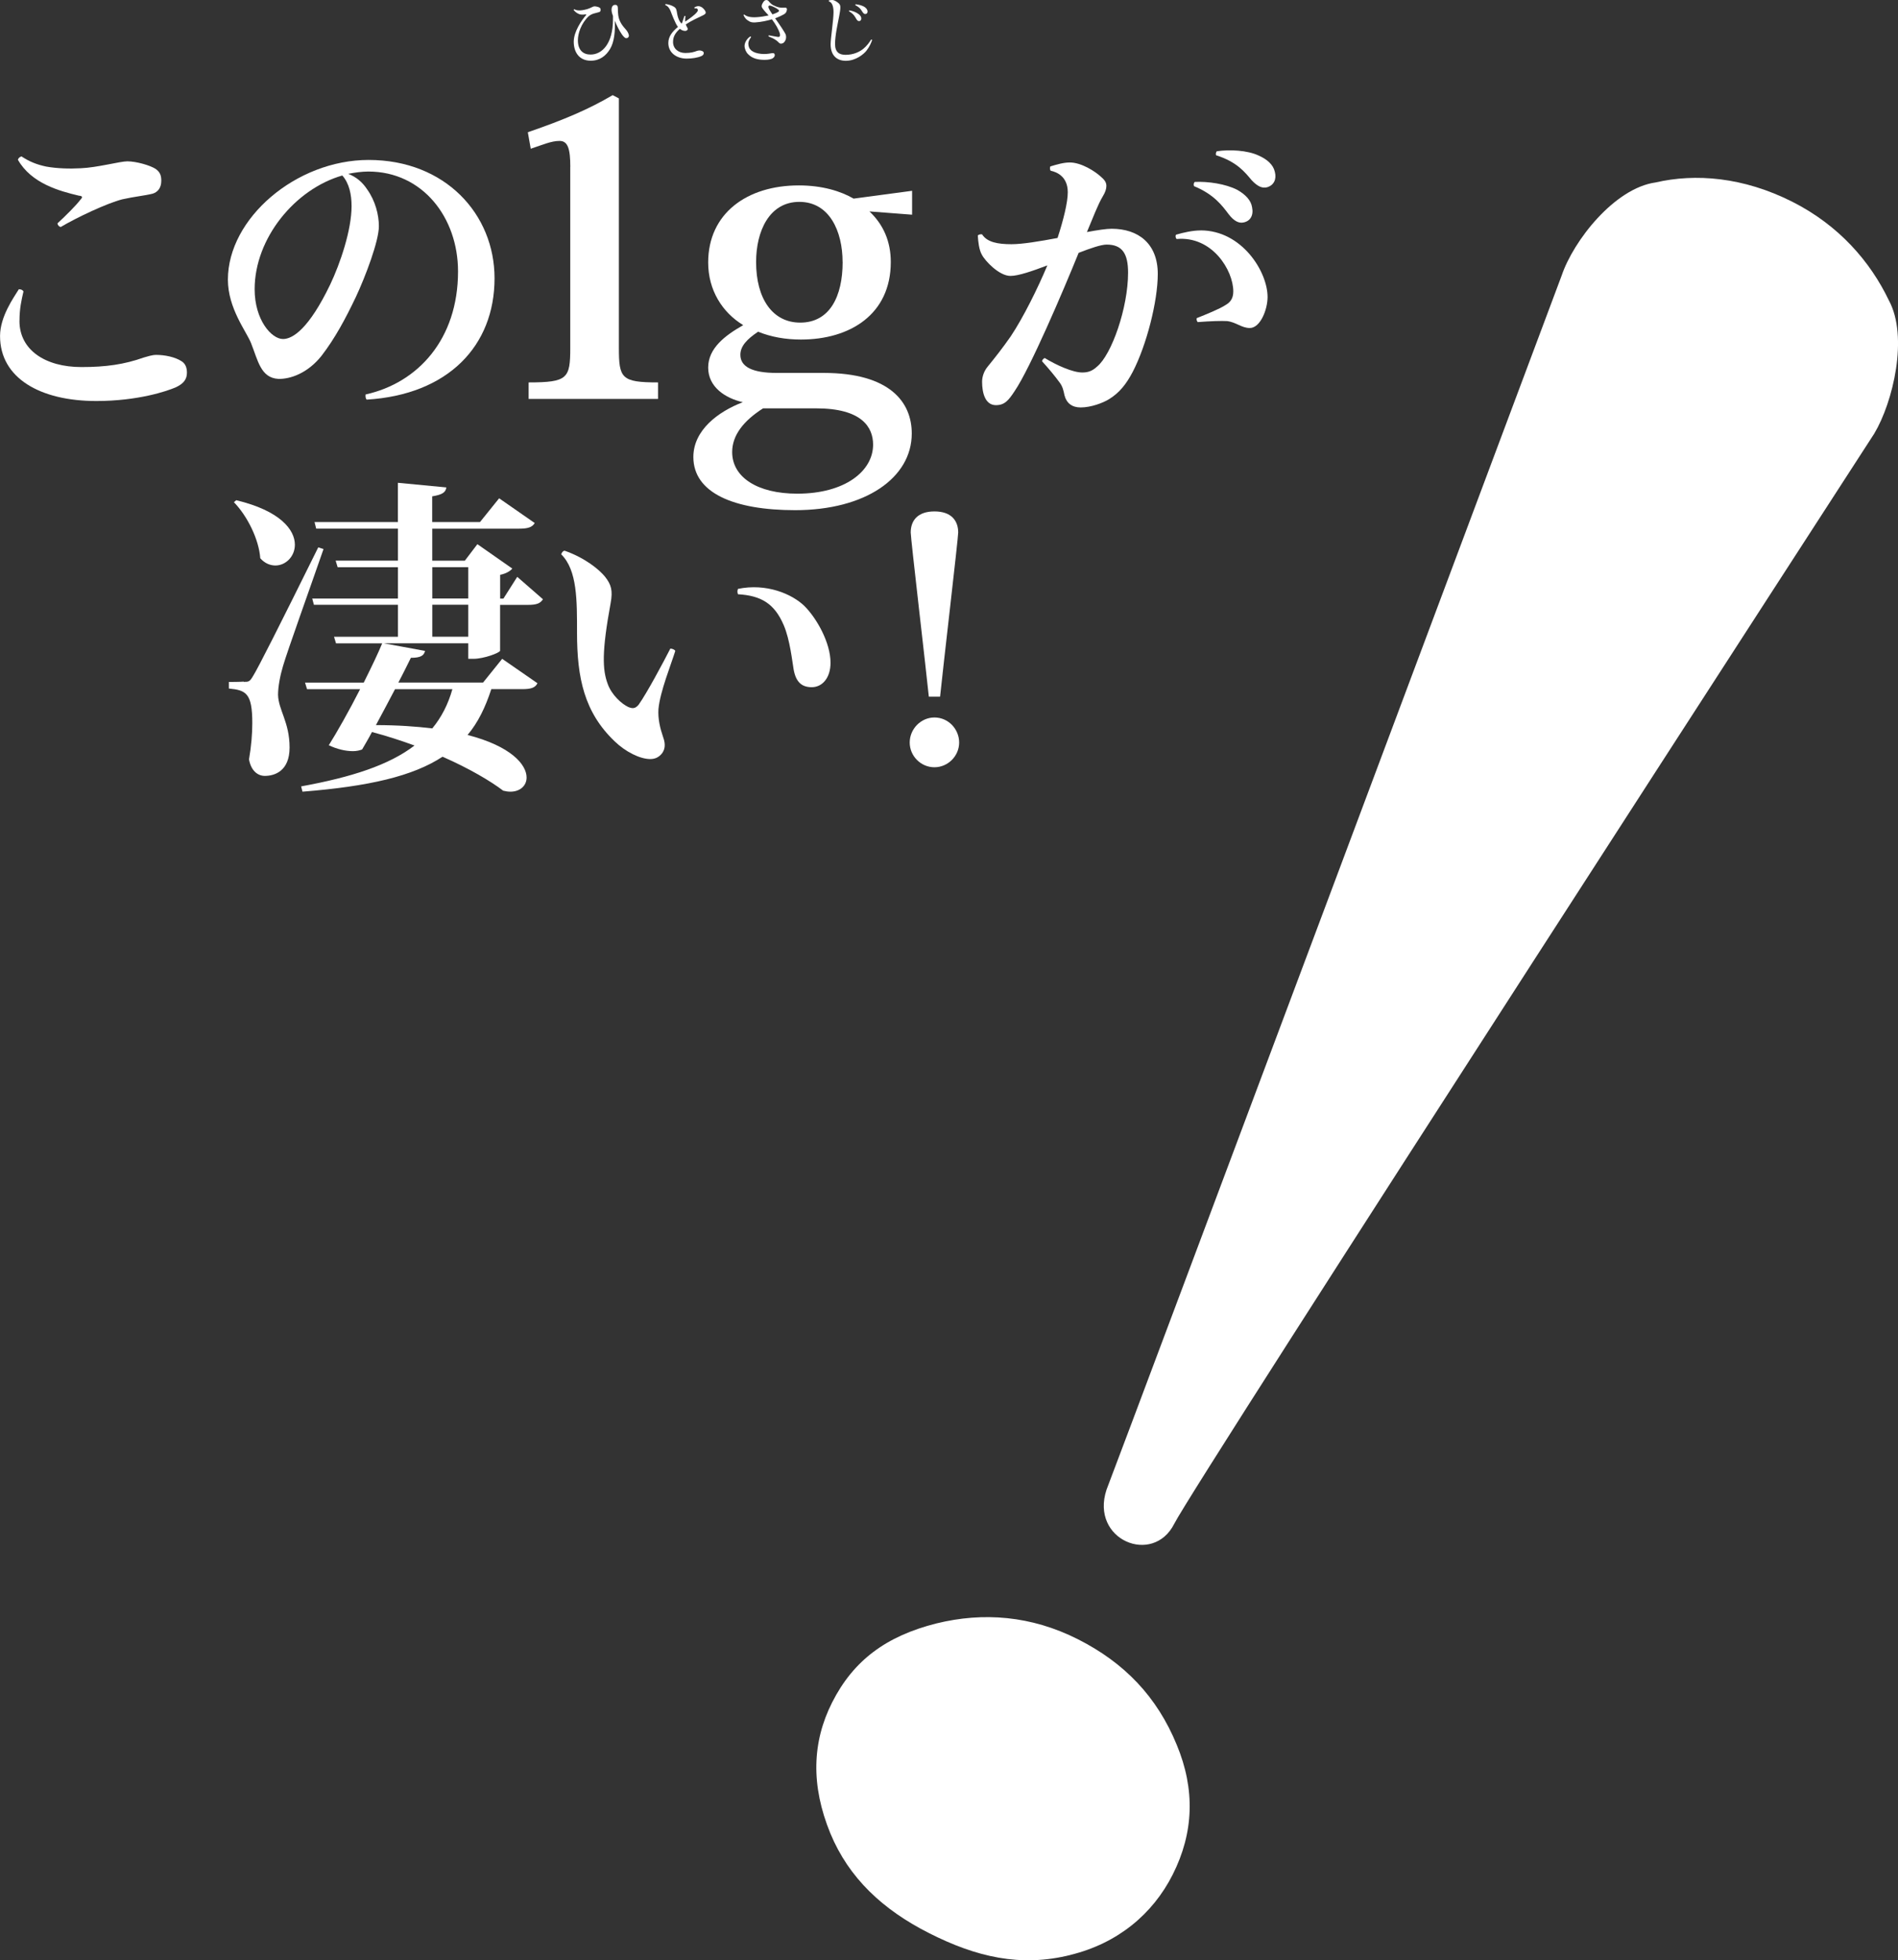
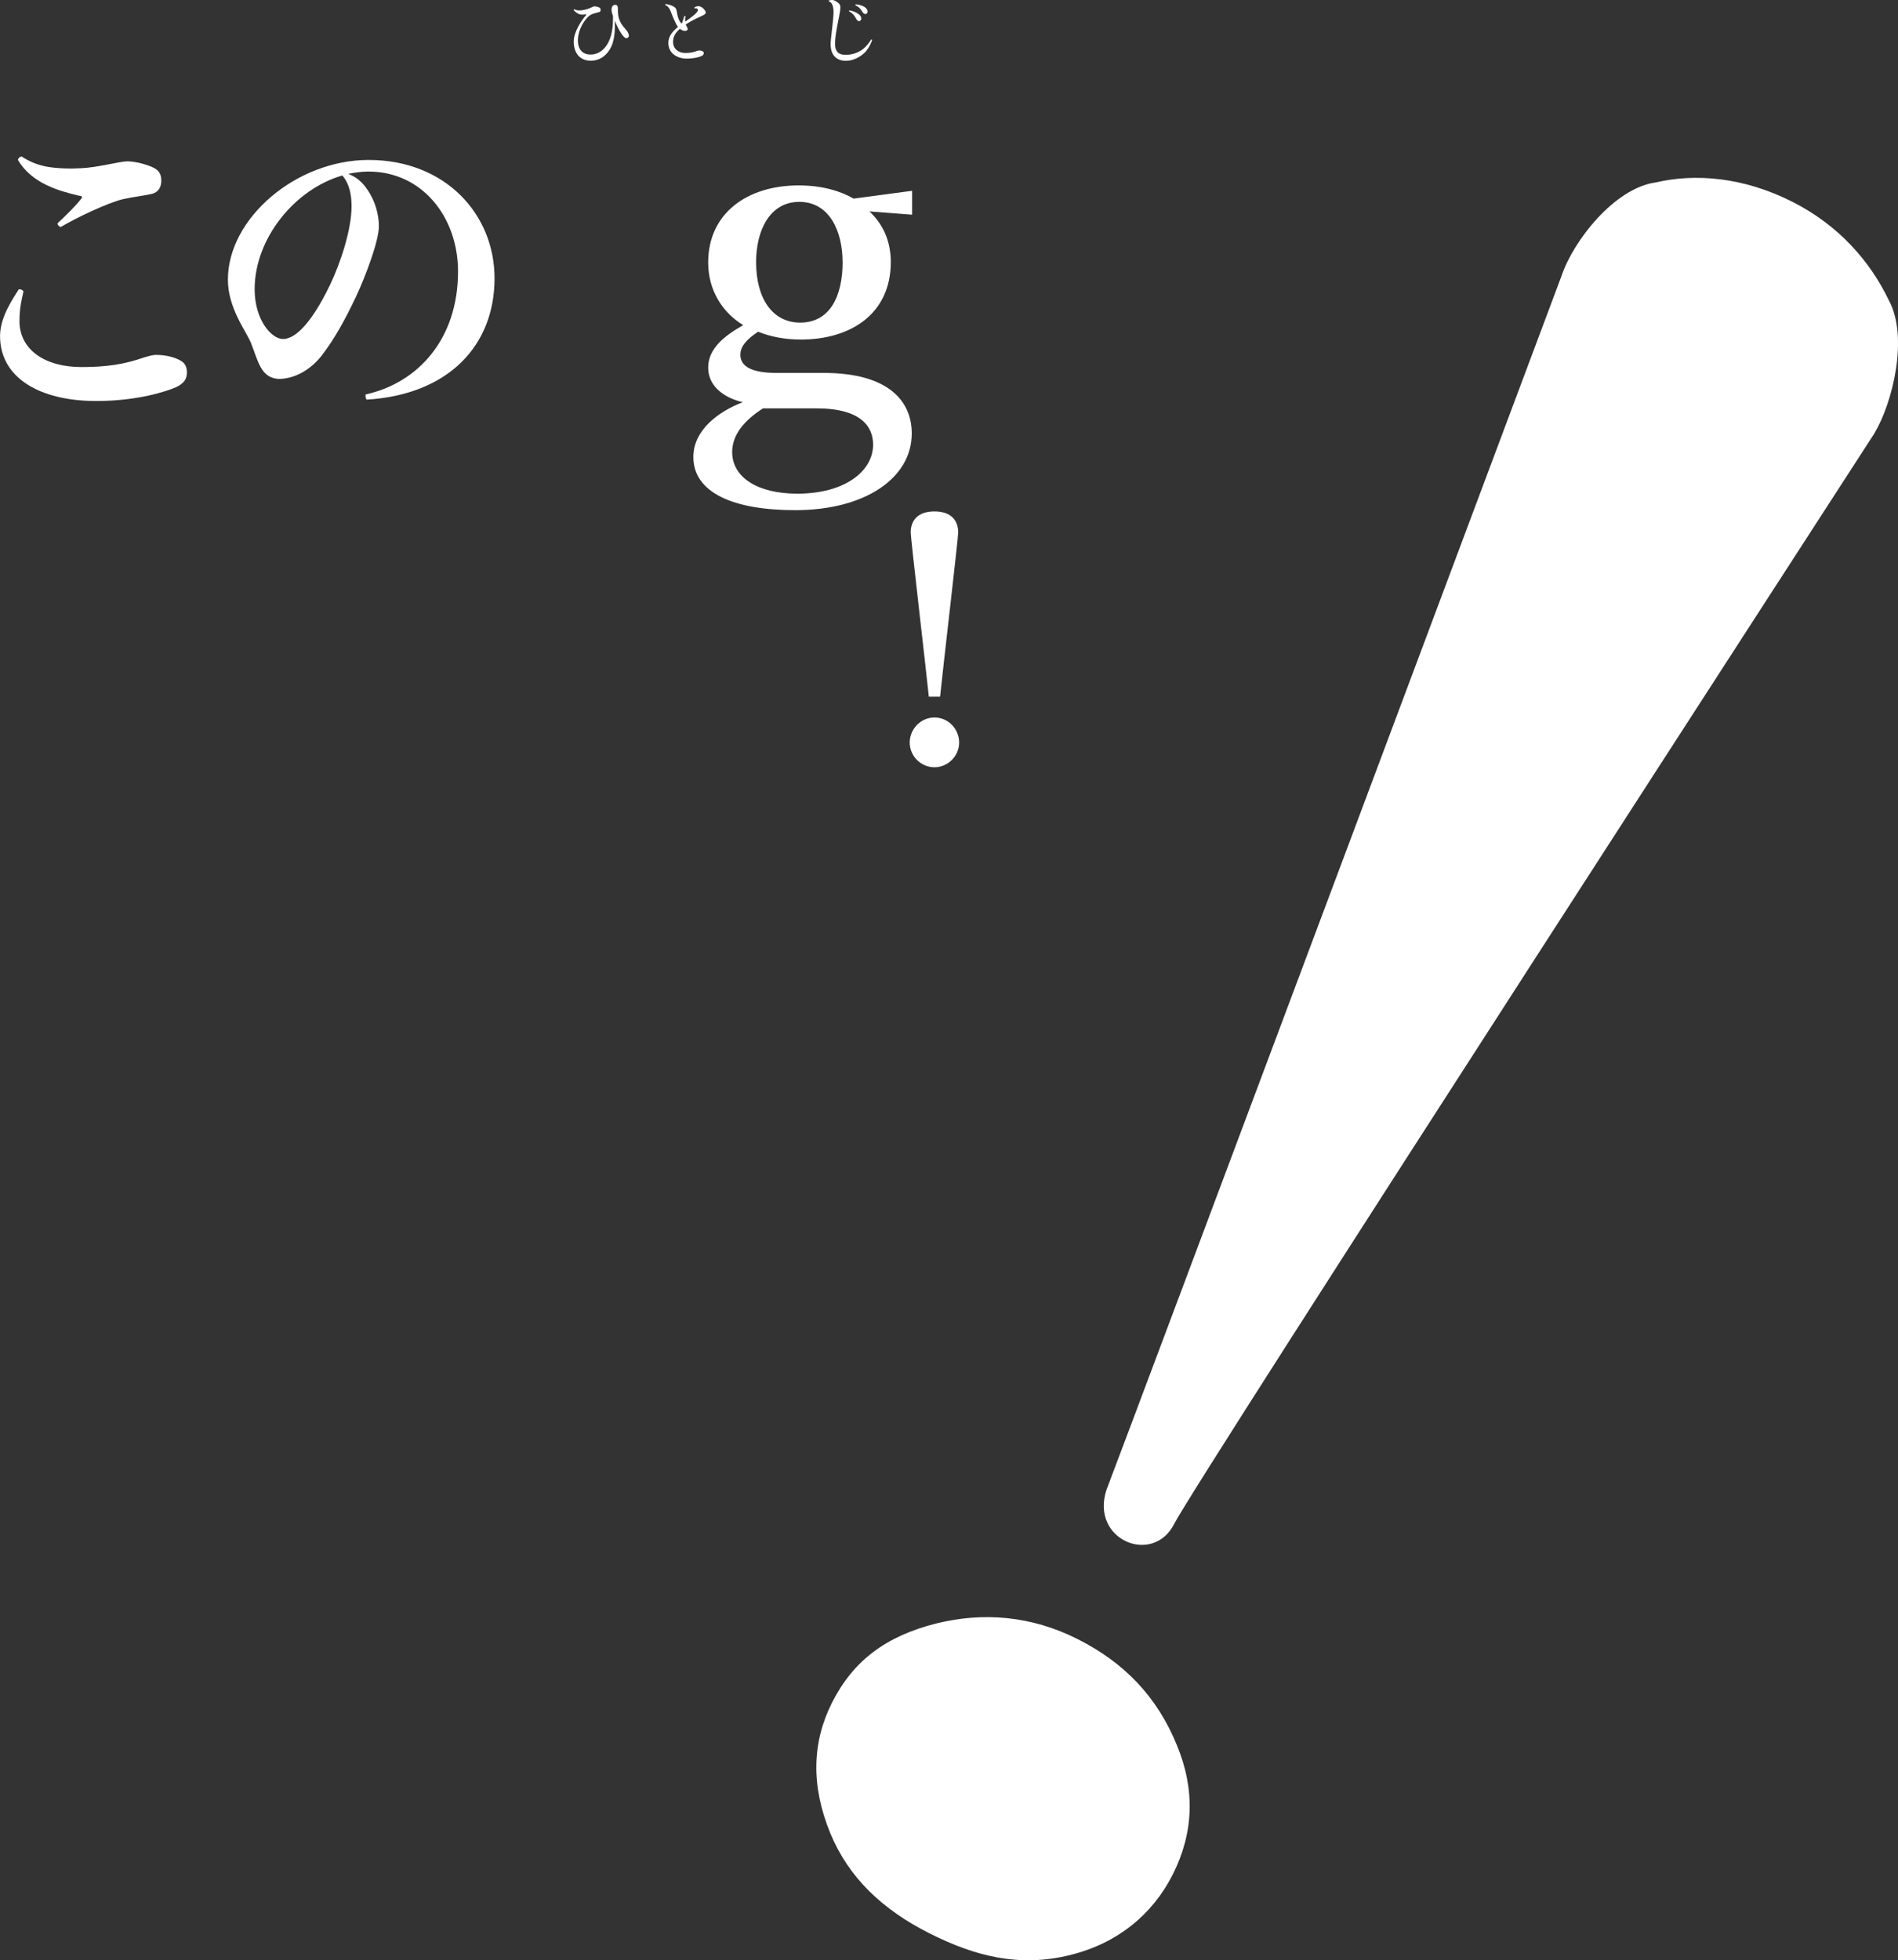
<svg xmlns="http://www.w3.org/2000/svg" viewBox="0 0 398.1 411.06">
  <rect x="0" y="0" width="398.1" height="411.06" fill="#333333" stroke="none" />
  <defs>
    <style>.d{fill:#fff;}</style>
  </defs>
  <g id="a" />
  <g id="b">
    <g id="c">
      <g>
        <path class="d" d="M224.57,409.93c-10.55,2.65-19.86,.41-29.65-4.54-9.79-4.94-16.87-11.59-20.75-20.93-4.13-10.07-3.84-19.14,.36-27.46,4.45-8.81,11.34-13.93,21.89-16.58,9.82-2.41,19.87-1.63,29.65,3.31,9.79,4.94,16.62,12.08,20.75,22.15,3.88,9.33,3.6,18.4-.85,27.21-4.2,8.32-11.58,14.42-21.4,16.83Zm21.71-90.38c-4.45,8.81-17.67,3.36-14.19-7.17,3.97-10.28,95.46-254.59,95.46-254.59,2.48-7.35,11.11-18.34,19.7-19.53,8.34-1.93,18.39-1.15,28.67,4.04,9.79,4.94,16.38,12.57,20.26,20.68,4.14,7.62,.89,21.33-3.06,27.94,0,0-142.39,219.83-146.84,228.63Z" />
        <g>
-           <path class="d" d="M205.99,49.14c1.04,1.66,3.32,2.07,6.15,2.07,2.35,0,6.01-.62,9.68-1.31,1.24-3.8,2.14-7.47,2.14-9.54v-.07c0-3.25-2.28-4.22-3.59-4.49-.14-.21-.21-.55-.07-.9,1.38-.41,2.77-.83,4.08-.83,2.49,0,5.39,1.94,6.43,2.9,.83,.69,1.25,1.24,1.25,2.01,0,.62-.21,1.31-.76,2.21-.97,1.59-2.07,4.49-3.32,7.47,2.21-.41,4.08-.69,5.18-.69,5.6,0,9.68,3.11,9.68,9.47,0,5.74-2.35,14.93-5.25,20.53-1.38,2.63-2.83,4.42-4.98,5.74-1.24,.76-3.73,1.73-5.95,1.73-1.8,0-2.97-.9-3.39-2.56-.21-.97-.35-1.8-1.04-2.7-.9-1.24-2.21-2.83-3.66-4.42,0-.28,.28-.55,.55-.69,2.49,1.52,5.88,3.04,7.88,3.04,1.18,0,2.07-.28,3.11-1.24,3.04-2.49,6.5-12.31,6.5-19.7,0-4.01-1.24-5.88-4.49-5.88-1.17,0-3.39,.76-5.88,1.73-3.25,8.02-10.16,24.2-13.41,28.97-1.31,2.01-2.14,2.97-3.94,2.97-2.28,0-2.9-2.63-2.9-4.91,0-1.18,.48-2.35,1.18-3.18,1.52-1.87,3.11-3.87,4.84-6.36,2.63-3.94,5.67-10.09,7.67-14.86-3.11,1.18-6.08,2.21-7.74,2.21-2.35,0-5.32-3.11-6.02-4.49-.55-.97-.76-2.63-.83-4.01,.28-.21,.62-.28,.9-.21Zm45.84-.83c8.64,0,14.04,8.64,14.04,13.97,0,2.63-1.52,6.5-3.73,6.5-1.73,0-2.9-1.24-4.77-1.45-1.04-.07-3.46,0-6.15,.21-.21-.21-.28-.55-.21-.83,2.07-.83,4.84-1.94,6.08-2.77,.97-.55,1.59-1.38,1.59-2.83,0-4.42-4.42-11.68-11.89-10.99-.21-.21-.28-.62-.14-.9,1.59-.48,3.59-.9,5.12-.9h.07Zm-1.38-9.26c-.14-.35-.07-.69,.14-.9,2.77-.14,6.5,.41,8.92,1.66,1.73,.97,2.9,2.21,3.11,3.66,.35,1.66-.35,2.9-1.8,3.18-.97,.21-2-.28-3.11-1.73-1.31-1.73-3.04-4.15-7.26-5.88Zm4.63-6.5c-.14-.28,0-.69,.14-.83,2.7-.41,6.43-.21,8.78,.9,1.73,.76,3.04,1.87,3.39,3.39,.42,1.59-.21,2.83-1.59,3.25-1.04,.28-2-.14-3.25-1.45-1.45-1.73-3.11-3.87-7.47-5.25Z" />
          <g>
-             <path class="d" d="M51.13,142.98c1.04,0,1.24,0,2-1.31q1.52-2.42,13.62-26.89l1.11,.35c-2.56,7.4-7.6,21.43-8.5,24.54-.62,2.07-1.04,4.36-1.04,6.02,.07,3.18,2.42,5.74,2.42,11.06,0,4.98-3.18,5.95-5.19,5.95-1.52,0-2.9-1.11-3.32-3.46,.48-2.77,.69-5.39,.69-7.6,0-6.29-1.31-6.91-4.91-7.26v-1.38c2.35,0,3.11-.07,3.11-.07v.07Zm-1.59-38.09c9.26,2.21,12.31,6.22,12.31,9.33,0,2.49-1.94,4.36-4.08,4.36-1.04,0-2.21-.41-3.18-1.52-.28-3.94-2.7-8.85-5.53-11.75l.48-.41Zm55.38,31.53c-.07,.48-3.46,1.73-5.6,1.73h-1.11v-3.25h-17.7l8.64,1.59c-.21,.97-.9,1.45-2.97,1.45-.62,1.24-1.52,3.11-2.63,5.19h17.77l4.01-4.98,7.4,5.12c-.48,.97-1.38,1.24-3.25,1.24h-6.43c-1.24,3.8-2.77,6.98-4.98,9.61,9.13,2.35,12.38,6.22,12.38,8.92,0,1.73-1.38,2.97-3.39,2.97-.48,0-.97-.07-1.52-.21-2.63-2-7.05-4.63-12.72-7.12-6.22,4.08-15.42,6.22-29.38,7.33l-.28-1.11c10.65-1.94,18.46-4.49,23.78-8.57-2.83-1.04-5.81-2-8.92-2.83-.76,1.45-1.52,2.7-2.07,3.66-.55,.21-1.18,.35-1.94,.35-1.52,0-3.32-.41-5.05-1.24,1.66-2.63,4.29-7.26,6.57-11.75h-11.13l-.42-1.38h12.31c1.66-3.32,3.11-6.36,3.87-8.23h-9.68l-.42-1.38h13.41v-6.71h-17.63l-.35-1.31h17.98v-6.57h-12.65l-.42-1.38h13.07v-6.71h-17.15l-.35-1.38h17.49v-8.23l10.16,.97c-.14,1.04-.83,1.52-2.97,1.87v5.39h10.03l4.01-4.98,7.47,5.19c-.55,.9-1.45,1.18-3.32,1.18h-18.18v6.71h6.84l2.63-3.46,7.33,5.12c-.42,.48-1.24,1.04-2.56,1.31v4.98h.69l2.9-4.56,5.39,4.7c-.55,.9-1.38,1.18-3.18,1.18h-5.81v9.61Zm-22.06,8.09c-1.31,2.49-2.7,5.12-4.01,7.54,4.49,0,8.43,.28,11.82,.69,1.94-2.35,3.32-5.05,4.22-8.23h-12.03Zm7.81-25.58v6.57h7.54v-6.57h-7.54Zm0,14.59h7.54v-6.71h-7.54v6.71Z" />
-             <path class="d" d="M118.4,115.47c4.36,1.52,7.33,4.01,8.5,5.46,1.31,1.66,1.66,2.9,1.18,5.53-1.87,10.16-1.73,13.97-.62,16.94,.83,2.35,2.97,4.22,4.29,4.84,.97,.41,1.52,.35,2.21-.48,1.73-2.42,5.19-8.92,6.64-11.75,.42,0,.9,.21,1.04,.48-.9,2.9-3.18,8.5-3.53,12.17-.14,2.07,.35,4.08,.97,5.88,.62,1.66,.35,2.77-.35,3.59-.69,.76-1.45,1.04-2.35,1.04-2.14,0-5.19-1.52-7.47-3.73-6.36-6.08-7.88-13.27-7.88-22.75,0-6.71,.07-13.14-3.32-16.45,.14-.41,.35-.69,.69-.76Zm36.37,8.02c5.95-1.24,11.34,1.04,13.97,3.6,2.56,2.56,5.46,7.67,5.46,11.89,0,3.18-1.73,5.12-3.94,5.12-2.07,0-3.32-1.04-3.8-3.73-.28-1.59-.76-6.22-2.07-9.26-1.94-4.56-4.77-6.22-9.61-6.5-.14-.41-.14-.76,0-1.11Z" />
            <path class="d" d="M201.18,155.7c0,2.83-2.35,5.19-5.19,5.19s-5.18-2.35-5.18-5.19,2.35-5.25,5.18-5.25c2.97,0,5.19,2.49,5.19,5.25Zm-6.36-9.61c-.55-5.46-3.8-33.19-3.8-34.43,0-2.49,1.45-4.42,4.98-4.42s4.98,1.94,4.98,4.42c0,1.24-3.25,28.97-3.8,34.43h-2.35Z" />
          </g>
          <g>
            <path class="d" d="M4.08,67.29c0,6.08,5.39,9.68,13,9.68,5.12,0,8.99-.55,13.07-2,.83-.21,1.66-.55,2.63-.55,1.73,0,3.94,.41,5.39,1.38,.69,.48,1.04,1.24,1.04,2.35,0,1.38-.69,2.28-2.28,3.04-1.87,.83-8.02,2.9-16.73,2.9-11.82,0-20.19-4.84-20.19-13.62,0-4.08,2.83-8.02,3.94-9.82,.42,0,.83,.14,.97,.48-.41,1.8-.83,3.53-.83,6.15Zm.42-34.5c1.66,1.11,3.25,1.73,5.19,2.14,2.28,.41,4.91,.48,7.26,.35,3.46-.14,8.23-1.45,9.75-1.45,1.87,0,4.77,.83,5.95,1.59,.97,.69,1.18,1.45,1.18,2.49,0,1.45-.69,2.35-1.8,2.7-1.66,.42-3.87,.62-6.36,1.18-3.25,.83-9.54,3.8-12.93,5.81-.35-.07-.62-.35-.69-.76,1.73-1.59,4.01-3.87,4.77-4.91,.55-.55,.55-.83-.28-.9-4.08-.97-9.96-2.56-12.79-7.54,.14-.41,.48-.62,.76-.69Z" />
            <path class="d" d="M76.71,82.71c10.92-2.42,19.36-11.55,19.36-25.79,0-11.34-7.47-20.95-18.81-20.95-1.38,0-2.83,.21-4.22,.48,1.73,.69,2.97,1.73,4.01,3.32,1.66,2.35,2.42,5.25,2.42,7.67,0,3.11-2.83,10.58-4.84,14.86-2.14,4.49-4.36,8.64-7.19,12.31-2.9,3.66-6.57,4.91-9.06,4.84-3.73-.21-4.29-3.94-5.74-7.54-.97-2.42-4.84-7.26-4.84-13.27,0-12.86,14.31-25.1,29.52-25.1,16.04,0,26.41,11.34,26.41,24.82,0,14.17-9.75,24.41-26.83,25.44-.21-.21-.28-.69-.21-1.11Zm-4.91-45.91c-9.89,2.83-18.39,13.14-18.39,23.85,0,6.43,3.53,10.44,5.95,10.44,2.07,0,5.46-2.21,9.89-11.41,2.14-4.49,4.49-11.48,4.49-16.45,0-2.42-.48-4.77-1.94-6.43Z" />
-             <path class="d" d="M119.62,34.99c0-3.8-.52-5.44-2.25-5.44s-3.46,.78-6.05,1.64l-.61-3.46c7.78-2.68,12.79-4.84,17.8-7.78l1.3,.69v52.29c0,6.4,.52,7.26,8.21,7.26v3.46h-27.14v-3.46c8.21,0,8.73-.86,8.73-7.26V34.99Z" />
            <path class="d" d="M182.35,44.32c2.94,2.77,4.49,6.31,4.49,10.63,0,10.98-8.56,16.25-18.84,16.25-3.2,0-6.22-.52-8.99-1.64-2.33,1.56-3.72,3.02-3.72,4.84,0,2.51,2.51,3.8,7.61,3.8h9.85c13.91,0,18.49,6.14,18.49,12.7,0,9.33-9.77,16.08-24.46,16.08-12.88,0-21.35-3.63-21.35-11.15,0-5.62,5.19-9.51,10.37-11.49-3.72-.86-7.26-3.2-7.26-7.26s3.54-6.74,7.35-8.9c-4.41-2.68-7.35-7.35-7.35-13.14,0-10.28,8.12-16.16,19.01-16.16,4.93,0,8.81,1.21,11.49,2.77l12.27-1.64v5.01l-8.99-.69Zm-22.3,41.31c-4.06,2.59-6.48,5.62-6.48,9.16,0,5.27,5.27,8.73,13.66,8.73,10.03,0,15.9-4.75,15.9-10.28,0-3.63-2.33-7.61-11.93-7.61h-11.15Zm16.68-30.68c0-6.48-2.77-12.62-9.07-12.62s-9.07,6.14-9.07,12.62c0,7.69,3.46,12.7,9.25,12.7,6.22,0,8.9-5.53,8.9-12.7Z" />
          </g>
          <g>
            <path class="d" d="M120.48,1.95c.36,.23,.92,.25,1.25,.23,.5-.03,.98-.14,1.42-.26,.82-.25,1.2-.59,1.56-.59,.3,0,.78,.12,1.01,.25,.16,.08,.26,.25,.26,.44,0,.31-.09,.44-.29,.51-.2,.08-.67,.16-1.11,.3-.39,.11-.79,.3-1.14,.61-1.56,1.49-2.23,3.58-2.23,5,0,2.12,1.14,3,2.66,3,2.44,0,4.7-2.33,4.7-7.38v-.72c-.16-.4-.3-.87-.3-1.26,0-.81,.37-1.06,.76-1.06s.56,.22,.56,.7,.02,1,.09,1.51c.2,1.35,.9,2.19,1.62,3,.31,.33,.61,.92,.61,1.25s-.28,.53-.54,.53h-.02c-.3,0-.65-.44-.9-.78-.53-.75-1.1-1.9-1.51-2.9,.11,2.15-.06,4.44-1.01,5.99-.81,1.32-2.07,2.41-4.03,2.41-2.41,0-3.56-1.79-3.56-3.97s1.68-4.51,2.55-5.56c.14-.17,.12-.2-.05-.19-.83,.14-1.25,.06-1.82-.28-.19-.12-.51-.39-.7-.62,0-.09,.06-.16,.16-.17Z" />
            <path class="d" d="M145.62,1.57c.16-.09,.48-.28,.86-.28,.28,0,.67,.16,.9,.37,.23,.2,.64,.61,.64,1.01,0,.26-.34,.45-.96,.73-.56,.26-2.1,.98-3.22,1.71,.14,.47,.41,.73,.41,.95,0,.28-.31,.42-.5,.42-.28,0-.7-.06-1.15-.44-.98,.87-1.43,1.67-1.43,2.77,0,1.35,1.06,2.3,2.58,2.3,1.2,0,1.9-.23,2.38-.42,.16-.05,.39-.11,.56-.11,.26,0,.53,.08,.7,.17,.09,.06,.22,.17,.22,.37,0,.36-.22,.5-.5,.64-.75,.34-1.95,.53-3.07,.53-2.16,0-3.86-1.25-3.86-3.27,0-1.39,.87-2.43,2.02-3.38-.56-.67-1.37-2.86-1.53-3.28-.17-.4-.47-1.07-1.12-1.29-.02-.08,0-.16,.05-.22,.54,.05,1.12,.23,1.53,.44,.5,.25,.72,.47,.83,1.15,.2,1.49,.65,2.16,.9,2.41,.08,.08,.16,.09,.2-.03,.05-.12,.36-1.12,.5-1.48,.06-.02,.17,0,.22,.05-.09,.42-.09,.81-.06,1.14,.9-.62,2.07-1.42,2.54-2.09,.34-.5-.11-.81-.54-.65-.06-.06-.08-.17-.08-.23Z" />
-             <path class="d" d="M163.2,7.74c.17,.02,.28-.02,.34-.12,.08-.12,.09-.26,.05-.5-.23-.92-.92-2.05-1.68-3.07-.95,.28-2.27,.58-3.49,.65-.42,.02-.79,0-1.14-.16-.28-.14-.62-.36-.86-.62-.11-.11-.36-.48-.48-.75,.03-.06,.09-.11,.17-.12,.23,.19,.59,.37,.9,.44,.42,.11,.96,.16,1.63,.12,.82-.05,1.76-.19,2.58-.37-.37-.4-.95-1-1.34-1.57-.19-.28-.12-.53-.03-.79,.08-.17,.26-.5,.44-.67,.14-.14,.26-.2,.51-.2,.26,.02,.39,.17,.61,.45,.33,.37,.62,.59,1,.73,.33,.16,.82,.37,1.38,.42,.42,.03,.61,0,.79,0,.2-.02,.31,0,.4,.11,.06,.06,.09,.14,.08,.3-.02,.16-.08,.33-.12,.44-.08,.2-.23,.37-.51,.54-.36,.2-.96,.51-1.85,.84,.86,1.2,2.05,2.93,2.24,3.47,.11,.37,.06,.86-.06,1.09-.14,.31-.28,.48-.48,.62-.14,.09-.33,.14-.48,.14s-.31-.08-.42-.2c-.41-.44-.81-.68-1.28-.93l-.9-.4c-.02-.08,.02-.19,.06-.22,.48,.08,1.6,.3,1.93,.34Zm-6.24,1.4c0,1.23,.86,1.96,2.65,2.15,.89,.09,1.49,0,2.19-.12,.34-.06,.59-.06,.68,.23,.08,.26-.02,.53-.31,.75-.26,.25-.95,.4-1.77,.4-1.31,0-2.57-.23-3.5-1.2-.39-.37-.73-1.09-.73-1.73,0-.59,.4-1.45,1.2-1.98,.08,.02,.16,.06,.17,.16-.33,.39-.58,.92-.58,1.34Zm5.06-6.12c.47-.16,.98-.36,1.25-.56,.17-.14,.17-.25,.02-.39-.28-.26-.68-.47-.95-.59-.33-.16-.62-.28-.83-.31-.19-.02-.34,.05-.34,.25,0,.37,.48,1.07,.86,1.6Z" />
            <path class="d" d="M181.72,10.65c-.53,.67-2.18,2.1-4.31,2.1-1.8,0-3.19-1.03-3.19-3.49,0-1.17,.61-5.12,.61-6.72,0-1.26-.34-2.09-.96-2.23-.03-.06-.05-.19,0-.23,.16-.03,.42-.08,.65-.08,.19,0,.34,.03,.53,.12,.37,.17,.76,.45,.96,.67,.23,.26,.25,.5,.25,.82,0,.44-.12,1.1-.25,1.81-.28,1.46-.86,3.98-.86,5.82,0,1.7,.89,2.26,2.21,2.26,1.63,0,2.96-.62,3.78-1.32,.62-.51,1.18-1.23,1.57-1.88,.08-.02,.17,.02,.22,.09-.17,.5-.51,1.37-1.21,2.26Zm-3.64-8.28c-.02-.06,.02-.14,.06-.19,.69,.09,1.48,.39,2.01,.82,.31,.25,.47,.51,.5,.81,.03,.36-.16,.58-.4,.61-.22,.03-.42-.06-.65-.45s-.48-1-1.51-1.6Zm1.32-1.28c-.02-.06,.02-.14,.06-.19,.67,.05,1.46,.26,1.96,.62,.31,.23,.5,.5,.54,.79,.05,.36-.12,.58-.39,.62-.2,.05-.41-.03-.67-.42-.25-.37-.45-.9-1.51-1.43Z" />
          </g>
        </g>
      </g>
    </g>
  </g>
</svg>